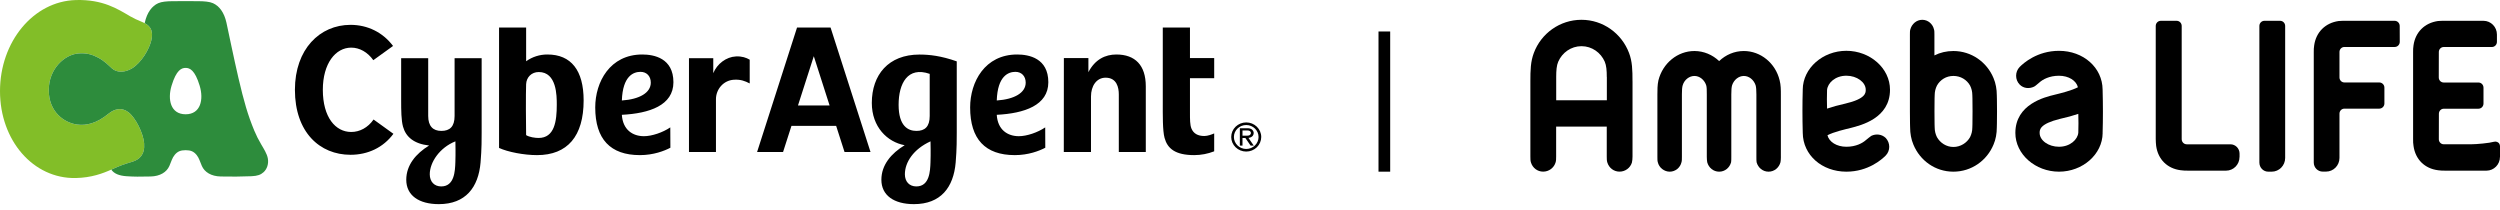
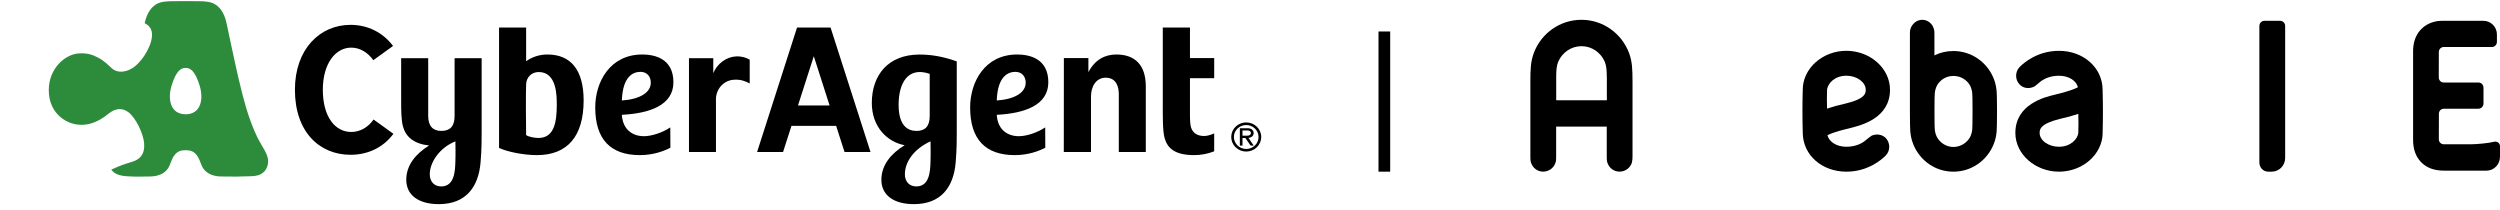
<svg xmlns="http://www.w3.org/2000/svg" fill="none" height="100%" overflow="visible" preserveAspectRatio="none" style="display: block;" viewBox="0 0 214 18" width="100%">
  <g id="Vector">
    <path d="M139.744 6.966V13.385C139.744 13.581 139.726 13.78 139.69 13.922C139.549 14.37 139.127 14.692 138.632 14.692C138.138 14.692 137.734 14.37 137.592 13.922C137.538 13.778 137.538 13.581 137.538 13.385V10.838H133.206V13.385C133.206 13.581 133.206 13.78 133.152 13.922C133.01 14.37 132.588 14.692 132.094 14.692C131.6 14.692 131.196 14.37 131.054 13.922C131 13.778 131 13.581 131 13.385V6.966C131 5.997 131.018 5.263 131.299 4.527C131.922 2.861 133.525 1.695 135.373 1.695C137.222 1.695 138.81 2.861 139.443 4.527C139.726 5.263 139.742 5.997 139.742 6.966H139.744ZM137.541 6.589C137.541 6.033 137.505 5.604 137.366 5.279C137.031 4.508 136.274 3.953 135.376 3.953C134.478 3.953 133.721 4.508 133.386 5.279C133.245 5.601 133.211 6.031 133.211 6.589V8.58H137.546V6.589H137.541Z" fill="black" />
-     <path d="M152.445 13.421C152.445 13.636 152.427 13.78 152.409 13.888C152.285 14.354 151.881 14.695 151.387 14.695C150.893 14.695 150.489 14.354 150.365 13.888C150.347 13.78 150.347 13.636 150.347 13.421V8.079C150.347 7.739 150.329 7.451 150.278 7.291C150.118 6.824 149.714 6.502 149.274 6.502C148.834 6.502 148.427 6.824 148.27 7.291C148.216 7.453 148.2 7.739 148.2 8.079V13.421C148.2 13.636 148.2 13.78 148.182 13.888C148.059 14.354 147.655 14.695 147.16 14.695C146.666 14.695 146.262 14.354 146.138 13.888C146.12 13.78 146.102 13.636 146.102 13.421V8.079C146.102 7.739 146.102 7.451 146.048 7.291C145.889 6.824 145.485 6.502 145.044 6.502C144.604 6.502 144.182 6.824 144.041 7.291C143.986 7.453 143.971 7.739 143.971 8.079V13.421C143.971 13.636 143.971 13.78 143.935 13.888C143.829 14.354 143.407 14.695 142.931 14.695C142.455 14.695 142.015 14.354 141.909 13.888C141.873 13.78 141.873 13.636 141.873 13.421V8.095C141.873 7.7 141.873 7.27 141.961 6.877C142.331 5.407 143.598 4.367 145.044 4.367C145.837 4.367 146.594 4.689 147.158 5.229C147.721 4.692 148.46 4.367 149.271 4.367C150.715 4.367 151.984 5.407 152.337 6.877C152.442 7.272 152.442 7.702 152.442 8.095V13.421H152.445Z" fill="black" />
    <path d="M154.314 7.665C154.332 5.837 156.023 4.349 158.049 4.349C160.075 4.349 161.784 5.837 161.784 7.684C161.784 10.141 159.264 10.731 158.438 10.948C157.928 11.074 156.975 11.289 156.43 11.577C156.571 12.151 157.223 12.562 158.051 12.562C158.88 12.562 159.444 12.24 159.725 11.988C159.866 11.881 160.041 11.719 160.183 11.629C160.587 11.433 161.081 11.485 161.416 11.807C161.82 12.237 161.82 12.9 161.416 13.314C161.099 13.636 159.918 14.695 158.051 14.695C155.956 14.695 154.334 13.277 154.316 11.378C154.28 10.068 154.28 8.886 154.316 7.665H154.314ZM156.394 9.298C156.87 9.135 157.398 8.994 157.961 8.868C159.707 8.457 159.707 7.954 159.707 7.684C159.707 7.039 158.95 6.481 158.051 6.481C157.084 6.481 156.448 7.11 156.396 7.7C156.378 8.218 156.378 8.758 156.396 9.295L156.394 9.298Z" fill="black" />
    <path d="M170.945 9.531C170.945 10.445 170.927 10.912 170.927 10.912C170.927 11.415 170.84 11.933 170.644 12.381C170.08 13.744 168.76 14.695 167.208 14.695C165.655 14.695 164.353 13.744 163.789 12.381C163.596 11.933 163.506 11.412 163.506 10.912C163.506 10.912 163.488 10.445 163.488 9.531V2.968C163.488 2.771 163.488 2.627 163.524 2.52C163.648 2.054 164.052 1.695 164.546 1.695C165.04 1.695 165.444 2.054 165.55 2.52C165.586 2.627 165.586 2.771 165.586 2.968V4.744C166.08 4.493 166.626 4.367 167.208 4.367C168.757 4.367 170.08 5.318 170.644 6.68C170.837 7.128 170.927 7.65 170.927 8.15C170.927 8.15 170.945 8.617 170.945 9.531ZM168.85 9.531C168.85 8.438 168.832 8.15 168.832 8.15C168.832 7.846 168.762 7.576 168.639 7.325C168.356 6.822 167.828 6.5 167.213 6.5C166.598 6.5 166.085 6.822 165.802 7.325C165.679 7.576 165.609 7.844 165.609 8.15C165.609 8.15 165.591 8.438 165.591 9.531C165.591 10.623 165.609 10.912 165.609 10.912C165.609 11.215 165.679 11.485 165.802 11.737C166.085 12.24 166.613 12.58 167.213 12.58C167.813 12.58 168.358 12.24 168.639 11.737C168.762 11.485 168.832 11.218 168.832 10.912C168.832 10.912 168.85 10.623 168.85 9.531Z" fill="black" />
    <path d="M179.986 11.396C179.968 13.207 178.276 14.695 176.251 14.695C174.225 14.695 172.515 13.207 172.515 11.378C172.515 8.92 175.036 8.313 175.862 8.113C176.371 7.988 177.324 7.755 177.87 7.469C177.728 6.895 177.077 6.484 176.248 6.484C175.419 6.484 174.855 6.806 174.575 7.058C174.433 7.165 174.258 7.346 174.117 7.417C173.712 7.613 173.218 7.579 172.884 7.238C172.479 6.827 172.479 6.146 172.884 5.732C173.2 5.41 174.382 4.351 176.248 4.351C178.343 4.351 179.965 5.787 179.983 7.668C180.019 8.994 180.019 10.178 179.983 11.399L179.986 11.396ZM177.906 9.746C177.429 9.908 176.902 10.05 176.338 10.175C174.593 10.605 174.593 11.108 174.593 11.378C174.593 12.022 175.35 12.562 176.248 12.562C177.216 12.562 177.852 11.933 177.903 11.36C177.921 10.822 177.921 10.283 177.903 9.746H177.906Z" fill="black" />
-     <path d="M191.703 13.437C191.703 14.084 191.188 14.608 190.552 14.608H187.35C187.103 14.608 186.874 14.608 186.663 14.572C185.517 14.428 184.725 13.639 184.567 12.491C184.549 12.313 184.531 12.114 184.531 11.899V2.221C184.531 1.978 184.725 1.781 184.964 1.781H186.32C186.56 1.781 186.753 1.978 186.753 2.221V11.912C186.753 12.156 186.946 12.352 187.185 12.352H190.926C191.355 12.352 191.706 12.709 191.706 13.146V13.44L191.703 13.437Z" fill="black" />
    <path d="M193.402 13.924V2.221C193.402 1.978 193.595 1.781 193.834 1.781H195.178C195.417 1.781 195.61 1.978 195.61 2.221V13.524C195.61 14.168 195.093 14.695 194.46 14.695H194.161C193.744 14.695 193.404 14.349 193.404 13.924H193.402Z" fill="black" />
-     <path d="M200.679 4.021C200.447 4.021 200.259 4.212 200.259 4.448V6.631C200.259 6.866 200.447 7.058 200.679 7.058H203.665C203.904 7.058 204.108 7.257 204.105 7.503V8.865C204.103 9.106 203.902 9.3 203.665 9.3H200.679C200.447 9.3 200.259 9.492 200.259 9.727V13.518C200.259 14.165 199.745 14.689 199.109 14.689H198.82C198.398 14.689 198.058 14.341 198.058 13.914V4.472C198.058 4.257 198.058 4.076 198.094 3.88C198.254 2.751 199.047 1.962 200.19 1.799C200.401 1.781 200.612 1.781 200.859 1.781H204.983C205.22 1.781 205.413 1.978 205.415 2.219L205.42 3.581C205.42 3.825 205.227 4.021 204.988 4.021H200.679Z" fill="black" />
    <path d="M213.997 13.434C213.997 14.082 213.477 14.608 212.844 14.608H209.361C209.114 14.608 208.903 14.608 208.692 14.572C207.547 14.428 206.754 13.639 206.597 12.491C206.561 12.313 206.561 12.114 206.561 11.899V4.472C206.561 4.257 206.561 4.076 206.597 3.88C206.756 2.751 207.549 1.962 208.692 1.799C208.903 1.781 209.114 1.781 209.361 1.781H212.584C213.22 1.781 213.737 2.305 213.737 2.955V3.584C213.737 3.827 213.544 4.024 213.305 4.024H209.184C208.952 4.024 208.764 4.215 208.764 4.451L208.759 6.636C208.759 6.872 208.947 7.063 209.179 7.063H212.154C212.394 7.063 212.587 7.259 212.587 7.503V8.865C212.587 9.109 212.394 9.306 212.154 9.306H209.189C208.957 9.306 208.769 9.497 208.769 9.733L208.764 11.923C208.764 12.159 208.952 12.35 209.184 12.35H211.519C212.005 12.35 213.094 12.248 213.483 12.135C213.663 12.083 213.869 12.159 213.954 12.329C213.982 12.386 214 12.455 214 12.523V13.434H213.997Z" fill="black" />
-     <path clip-rule="evenodd" d="M10.98 9.596C10.402 9.17 9.807 9.31 9.278 9.741C8.273 10.56 7.397 10.77 6.589 10.659C5.499 10.509 4.175 9.587 4.175 7.72C4.175 5.852 5.56 4.675 6.696 4.577C7.406 4.517 7.904 4.667 8.401 4.933C8.93 5.215 9.244 5.546 9.578 5.851C10.018 6.253 10.717 6.213 11.316 5.843C12.098 5.359 12.771 4.231 12.951 3.463C13.129 2.703 12.951 2.203 12.204 1.897C11.739 1.706 11.427 1.561 11.146 1.397C10.088 0.778 8.813 -0.064 6.483 0.004C2.845 0.111 0 3.586 0 7.803C0 12.021 2.844 15.312 6.483 15.239C7.805 15.211 8.774 14.863 9.61 14.482C10.276 14.179 10.597 14.062 11.303 13.852C11.943 13.663 12.414 13.239 12.338 12.269C12.273 11.417 11.602 10.054 10.98 9.596Z" fill="#82BE28" fill-rule="evenodd" />
    <path clip-rule="evenodd" d="M15.889 9.782C14.599 9.782 14.328 8.517 14.687 7.333C15.096 5.984 15.538 5.812 15.889 5.812C16.239 5.812 16.681 5.984 17.091 7.333C17.451 8.517 17.179 9.782 15.889 9.782ZM22.924 13.547C22.847 13.144 22.565 12.712 22.362 12.365C22.134 11.982 21.933 11.584 21.763 11.174C21.208 9.827 20.887 8.715 20.405 6.651C20.017 4.985 19.55 2.706 19.384 1.944C19.191 1.062 18.766 0.512 18.233 0.274C17.93 0.139 17.497 0.107 16.971 0.101C16.581 0.097 16.241 0.098 15.889 0.098C15.537 0.098 15.196 0.097 14.807 0.101C14.28 0.106 13.848 0.139 13.544 0.274C13.011 0.512 12.586 1.063 12.393 1.944L12.386 1.982C12.978 2.292 13.114 2.769 12.951 3.463C12.771 4.231 12.098 5.359 11.316 5.843C10.717 6.213 10.018 6.253 9.578 5.851C9.243 5.546 8.929 5.215 8.401 4.933C7.904 4.667 7.406 4.517 6.696 4.577C5.56 4.675 4.175 5.852 4.175 7.72C4.175 9.587 5.499 10.509 6.589 10.659C7.396 10.77 8.272 10.561 9.278 9.741C9.806 9.311 10.402 9.169 10.98 9.596C11.602 10.054 12.273 11.417 12.338 12.269C12.414 13.239 11.943 13.663 11.303 13.852C10.597 14.062 10.276 14.179 9.61 14.482C9.583 14.495 9.554 14.506 9.526 14.519C9.755 14.861 10.199 15.042 10.819 15.084C11.527 15.131 11.905 15.128 12.886 15.107C13.7 15.09 14.269 14.735 14.5 14.203C14.667 13.822 14.734 13.524 14.953 13.259C15.196 12.967 15.446 12.856 15.889 12.856C16.331 12.856 16.581 12.967 16.824 13.259C17.044 13.524 17.11 13.822 17.278 14.203C17.51 14.735 18.077 15.09 18.891 15.107C19.773 15.127 20.655 15.12 21.537 15.084C22.047 15.06 22.314 14.96 22.557 14.744C22.839 14.493 23.02 14.046 22.924 13.547Z" fill="#2D8C3C" fill-rule="evenodd" />
    <path clip-rule="evenodd" d="M106.677 12.751C106.397 12.751 106.129 12.643 105.931 12.451C105.734 12.259 105.622 11.999 105.622 11.727C105.622 11.162 106.095 10.702 106.677 10.702C107.259 10.702 107.732 11.162 107.732 11.727C107.732 11.999 107.62 12.259 107.423 12.451C107.225 12.643 106.956 12.751 106.677 12.751ZM106.677 10.479C106.336 10.479 106.009 10.611 105.768 10.845C105.528 11.079 105.392 11.396 105.392 11.727C105.393 12.058 105.528 12.374 105.769 12.608C106.01 12.842 106.336 12.973 106.677 12.974C107.017 12.973 107.344 12.842 107.585 12.608C107.825 12.374 107.961 12.058 107.962 11.727C107.962 11.396 107.826 11.079 107.585 10.845C107.344 10.611 107.018 10.479 106.677 10.479ZM106.357 11.168H106.789C106.873 11.168 106.943 11.188 106.997 11.227C107.052 11.264 107.078 11.316 107.078 11.385C107.078 11.449 107.058 11.49 107.001 11.542C106.949 11.591 106.869 11.614 106.763 11.614H106.357V11.168ZM107.244 11.613C107.291 11.547 107.317 11.468 107.317 11.388C107.316 11.335 107.304 11.283 107.282 11.235C107.259 11.186 107.227 11.143 107.187 11.107C107.101 11.022 106.966 10.977 106.789 10.977H106.131V12.461H106.357V11.81H106.601L107.05 12.461H107.319L106.869 11.805C107.077 11.785 107.205 11.672 107.244 11.613ZM62.999 4.83C63.512 4.807 63.866 4.932 64.175 5.109V7.143C63.766 6.933 63.418 6.791 62.824 6.825C61.912 6.878 61.286 7.659 61.286 8.487V13.011H58.976V4.98H61.056V6.264C61.38 5.465 62.166 4.868 62.999 4.83ZM68.306 9.03L69.661 4.81L71.014 9.03H68.306ZM68.227 2.356L64.807 13.011H67.03L67.748 10.777H71.575L72.292 13.011H74.516L71.096 2.356H68.227ZM85.322 8.601C85.392 6.494 86.32 6.15 86.92 6.15C87.446 6.15 87.8 6.521 87.8 7.073C87.8 7.938 86.842 8.498 85.322 8.601ZM89.737 7.04C89.737 4.972 88.062 4.665 87.069 4.665C84.302 4.665 83.044 7.013 83.044 9.197C83.044 11.904 84.331 13.278 86.871 13.278C88.032 13.278 88.965 12.916 89.477 12.646L89.47 10.905C88.823 11.343 87.89 11.658 87.213 11.658C86.254 11.658 85.402 11.118 85.322 9.828C87.682 9.707 89.737 9.02 89.737 7.04ZM79.65 13.882C79.623 14.637 79.575 15.958 78.438 15.958C77.844 15.958 77.458 15.55 77.458 14.919C77.458 13.884 78.199 12.762 79.65 12.1H79.652C79.657 12.313 79.677 13.127 79.65 13.882ZM76.921 8.97C76.921 7.144 77.697 5.664 79.583 6.323V9.929C79.583 10.846 79.166 11.206 78.448 11.206C77.73 11.206 76.921 10.797 76.921 8.97ZM81.898 5.253C80.555 4.778 79.549 4.67 78.704 4.67C76.044 4.67 74.627 6.412 74.627 8.813C74.627 10.867 75.954 12.16 77.44 12.43C76.287 13.129 75.446 14.118 75.446 15.388C75.446 16.725 76.526 17.474 78.233 17.474C80.529 17.474 81.625 16.039 81.806 13.908C81.906 12.718 81.898 11.808 81.898 11.355V5.253ZM101.861 4.973H103.935V6.693H101.861V9.659C101.861 10.21 101.86 10.69 101.986 10.999C102.164 11.433 102.536 11.642 103.091 11.642C103.376 11.642 103.721 11.513 103.935 11.421L103.934 12.953C103.392 13.166 102.814 13.276 102.23 13.278C100.579 13.278 99.93 12.701 99.686 11.802C99.514 11.166 99.534 9.869 99.534 8.722V2.356H101.861V4.973ZM46.1 11.809C45.803 11.809 45.31 11.739 45.036 11.566C45.017 10.771 45.005 7.924 45.036 7.206C45.062 6.611 45.5 6.166 46.117 6.166C47.66 6.166 47.66 8.197 47.66 8.962C47.66 10.369 47.474 11.809 46.1 11.809ZM46.862 4.665C46.206 4.661 45.565 4.864 45.037 5.243V2.356H42.719V12.663C43.475 13.013 44.858 13.278 45.967 13.278C48.58 13.278 49.959 11.658 49.959 8.594C49.959 6.023 48.888 4.665 46.862 4.665ZM98.08 7.389V13.009H95.77V8.079C95.77 7.504 95.603 6.65 94.64 6.65C93.854 6.65 93.389 7.369 93.389 8.26V13.009H91.061L91.067 4.973H93.167V6.178C93.737 5.086 94.606 4.665 95.561 4.665C97.165 4.665 98.08 5.581 98.08 7.389ZM38.979 13.882C38.953 14.637 38.904 15.958 37.768 15.958C37.173 15.958 36.788 15.55 36.788 14.919C36.788 13.884 37.639 12.637 38.979 12.1H38.982C38.986 12.313 39.007 13.127 38.979 13.882ZM41.229 4.98H38.913V9.929C38.913 10.846 38.497 11.206 37.778 11.206C37.061 11.206 36.654 10.794 36.654 9.929V4.98H34.339V8.58C34.339 9.464 34.347 10.295 34.497 10.838C34.74 11.722 35.438 12.313 36.732 12.455C35.6 13.151 34.776 14.131 34.776 15.388C34.776 16.725 35.855 17.474 37.563 17.474C39.858 17.474 40.954 16.039 41.136 13.908C41.237 12.718 41.229 11.808 41.229 11.355V4.98ZM31.978 10.23L33.676 11.454C32.803 12.636 31.483 13.25 30.004 13.25C27.376 13.25 25.245 11.323 25.245 7.688C25.245 4.206 27.376 2.127 30.004 2.127C31.463 2.127 32.772 2.768 33.644 3.935L31.956 5.152C31.466 4.459 30.776 4.077 30.064 4.077C28.723 4.077 27.634 5.428 27.634 7.688C27.634 10.049 28.723 11.297 30.063 11.297C30.786 11.297 31.488 10.933 31.978 10.23ZM53.231 8.601C53.303 6.494 54.229 6.15 54.828 6.15C55.355 6.15 55.708 6.521 55.708 7.073C55.708 7.938 54.749 8.498 53.231 8.601ZM57.645 7.04C57.645 4.972 55.974 4.665 54.978 4.665C52.211 4.665 50.952 7.013 50.952 9.197C50.952 11.904 52.241 13.278 54.778 13.278C55.942 13.278 56.872 12.916 57.385 12.646L57.377 10.905C56.731 11.343 55.798 11.658 55.123 11.658C54.164 11.658 53.313 11.118 53.23 9.828C55.59 9.707 57.645 9.02 57.645 7.04Z" fill="black" fill-rule="evenodd" />
    <path d="M118 2.695H119V14.695H118V2.695Z" fill="black" />
  </g>
</svg>